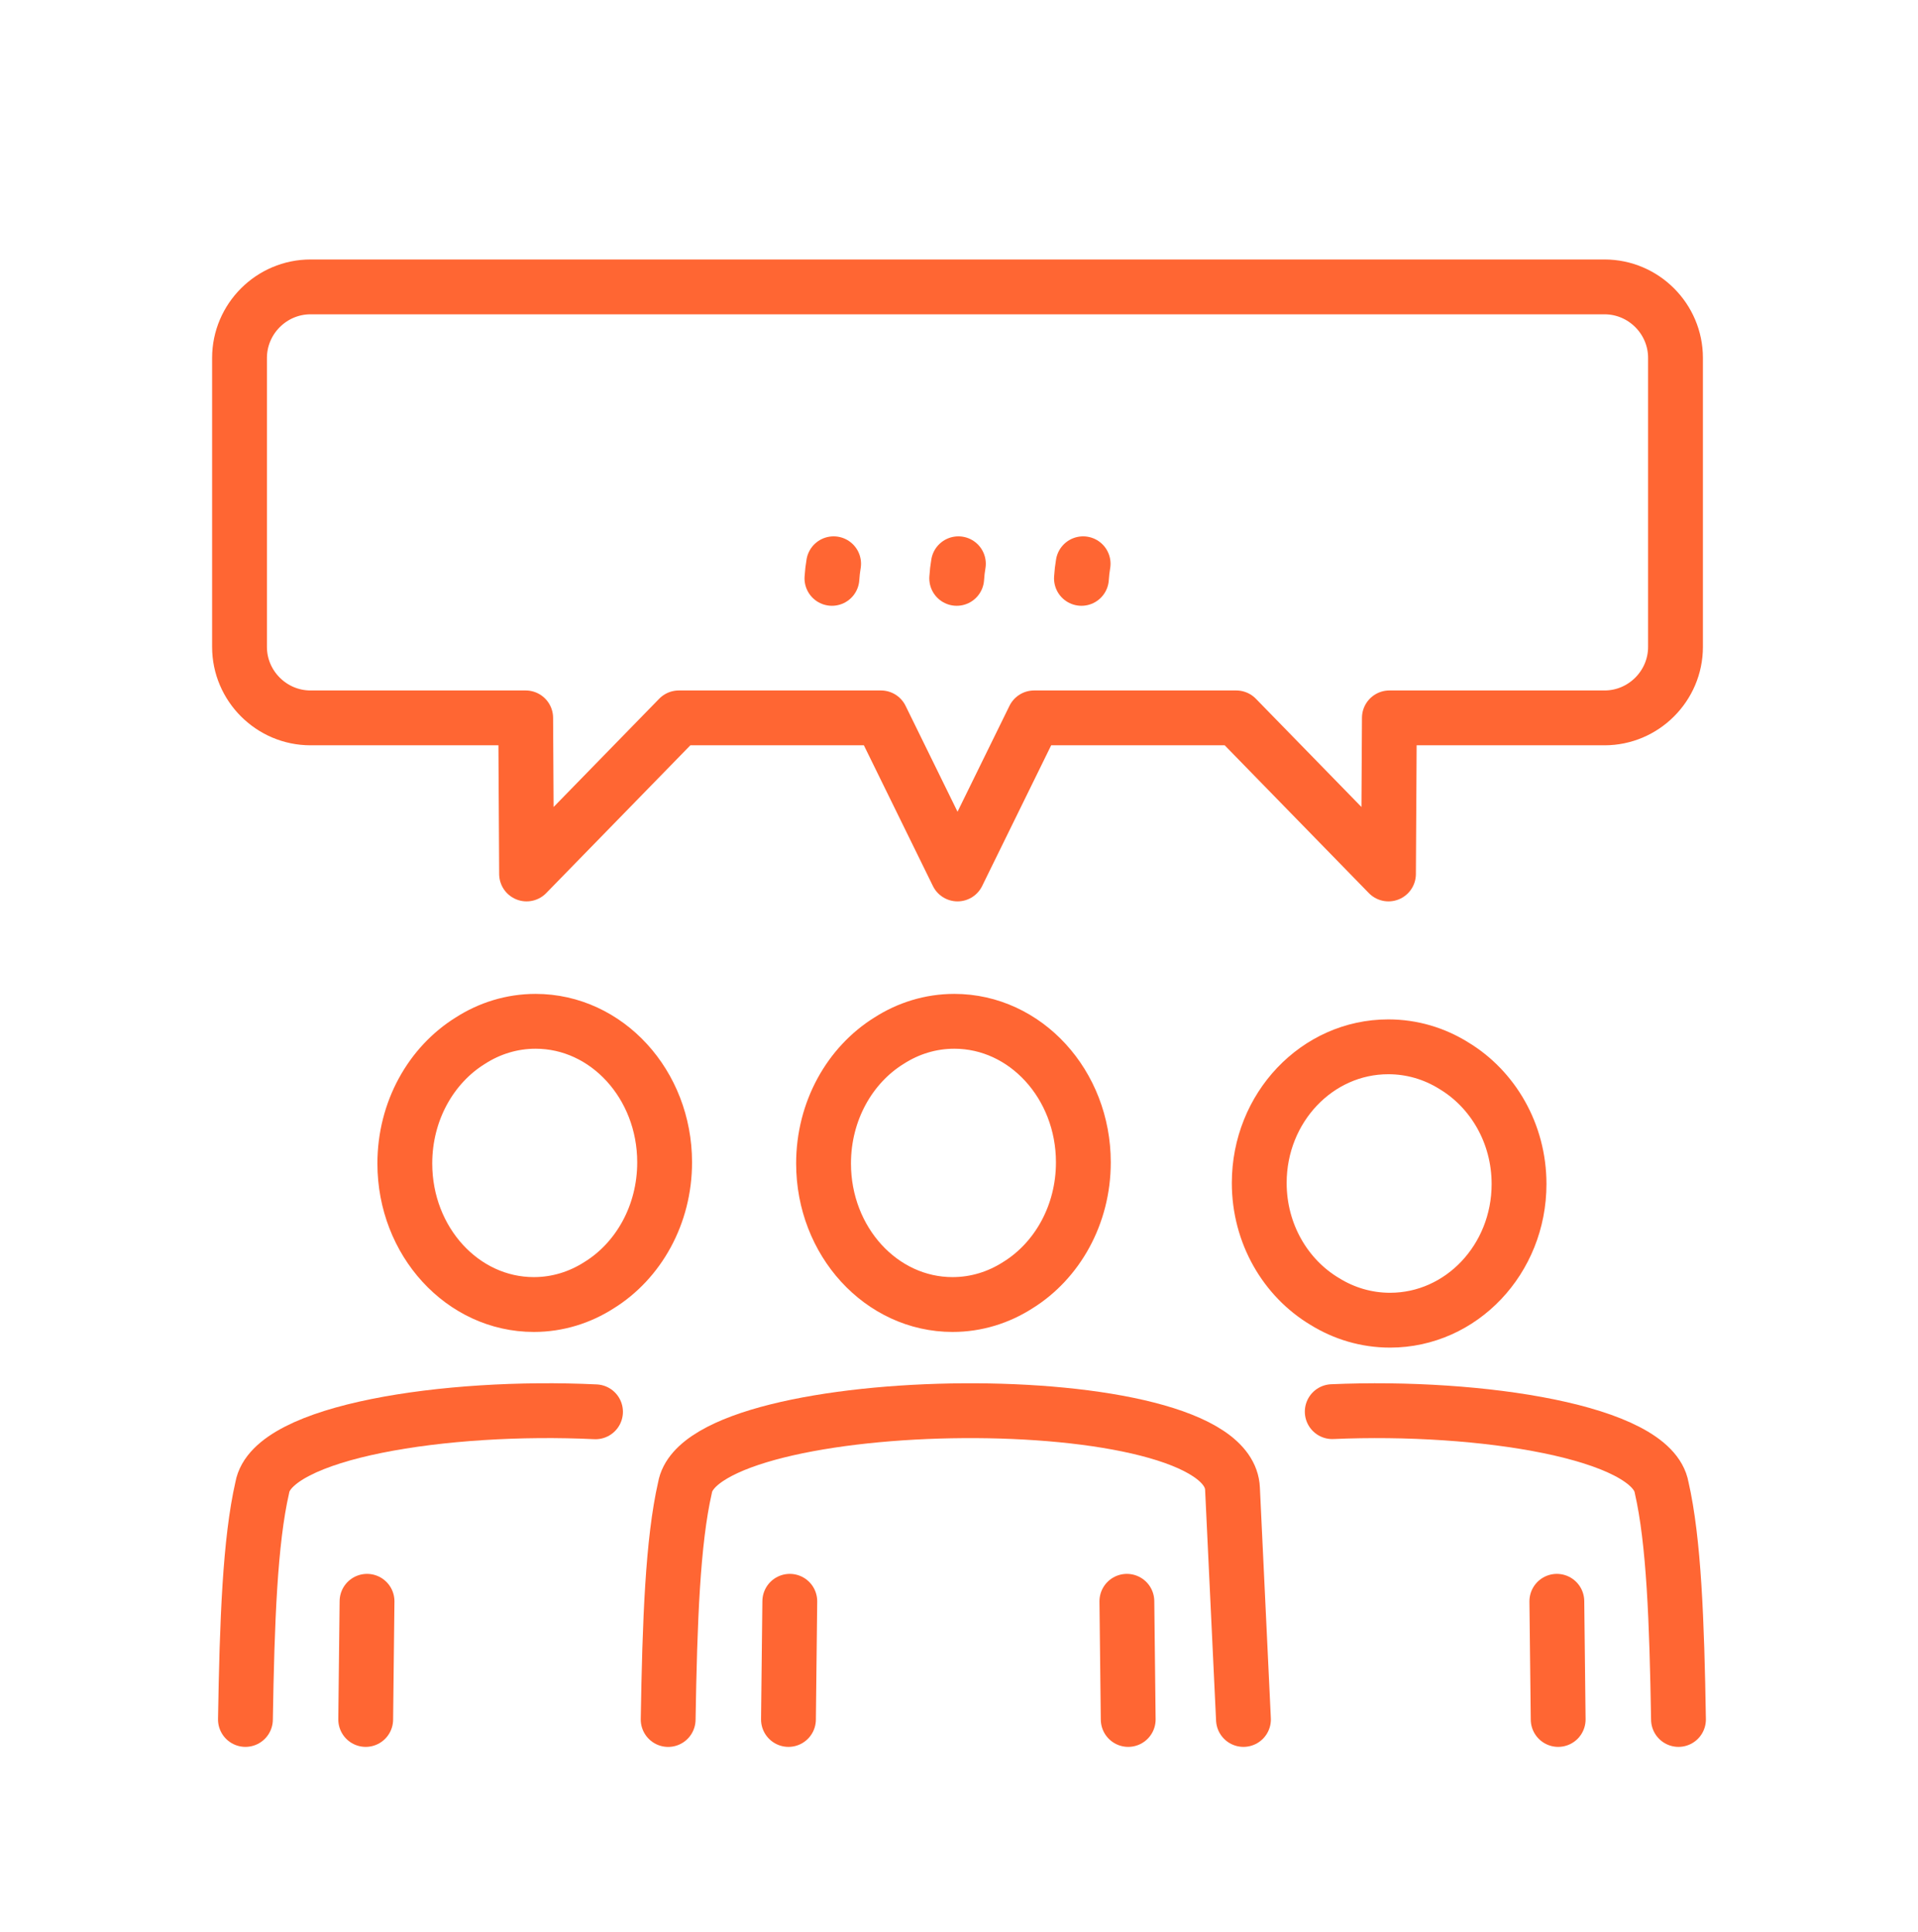
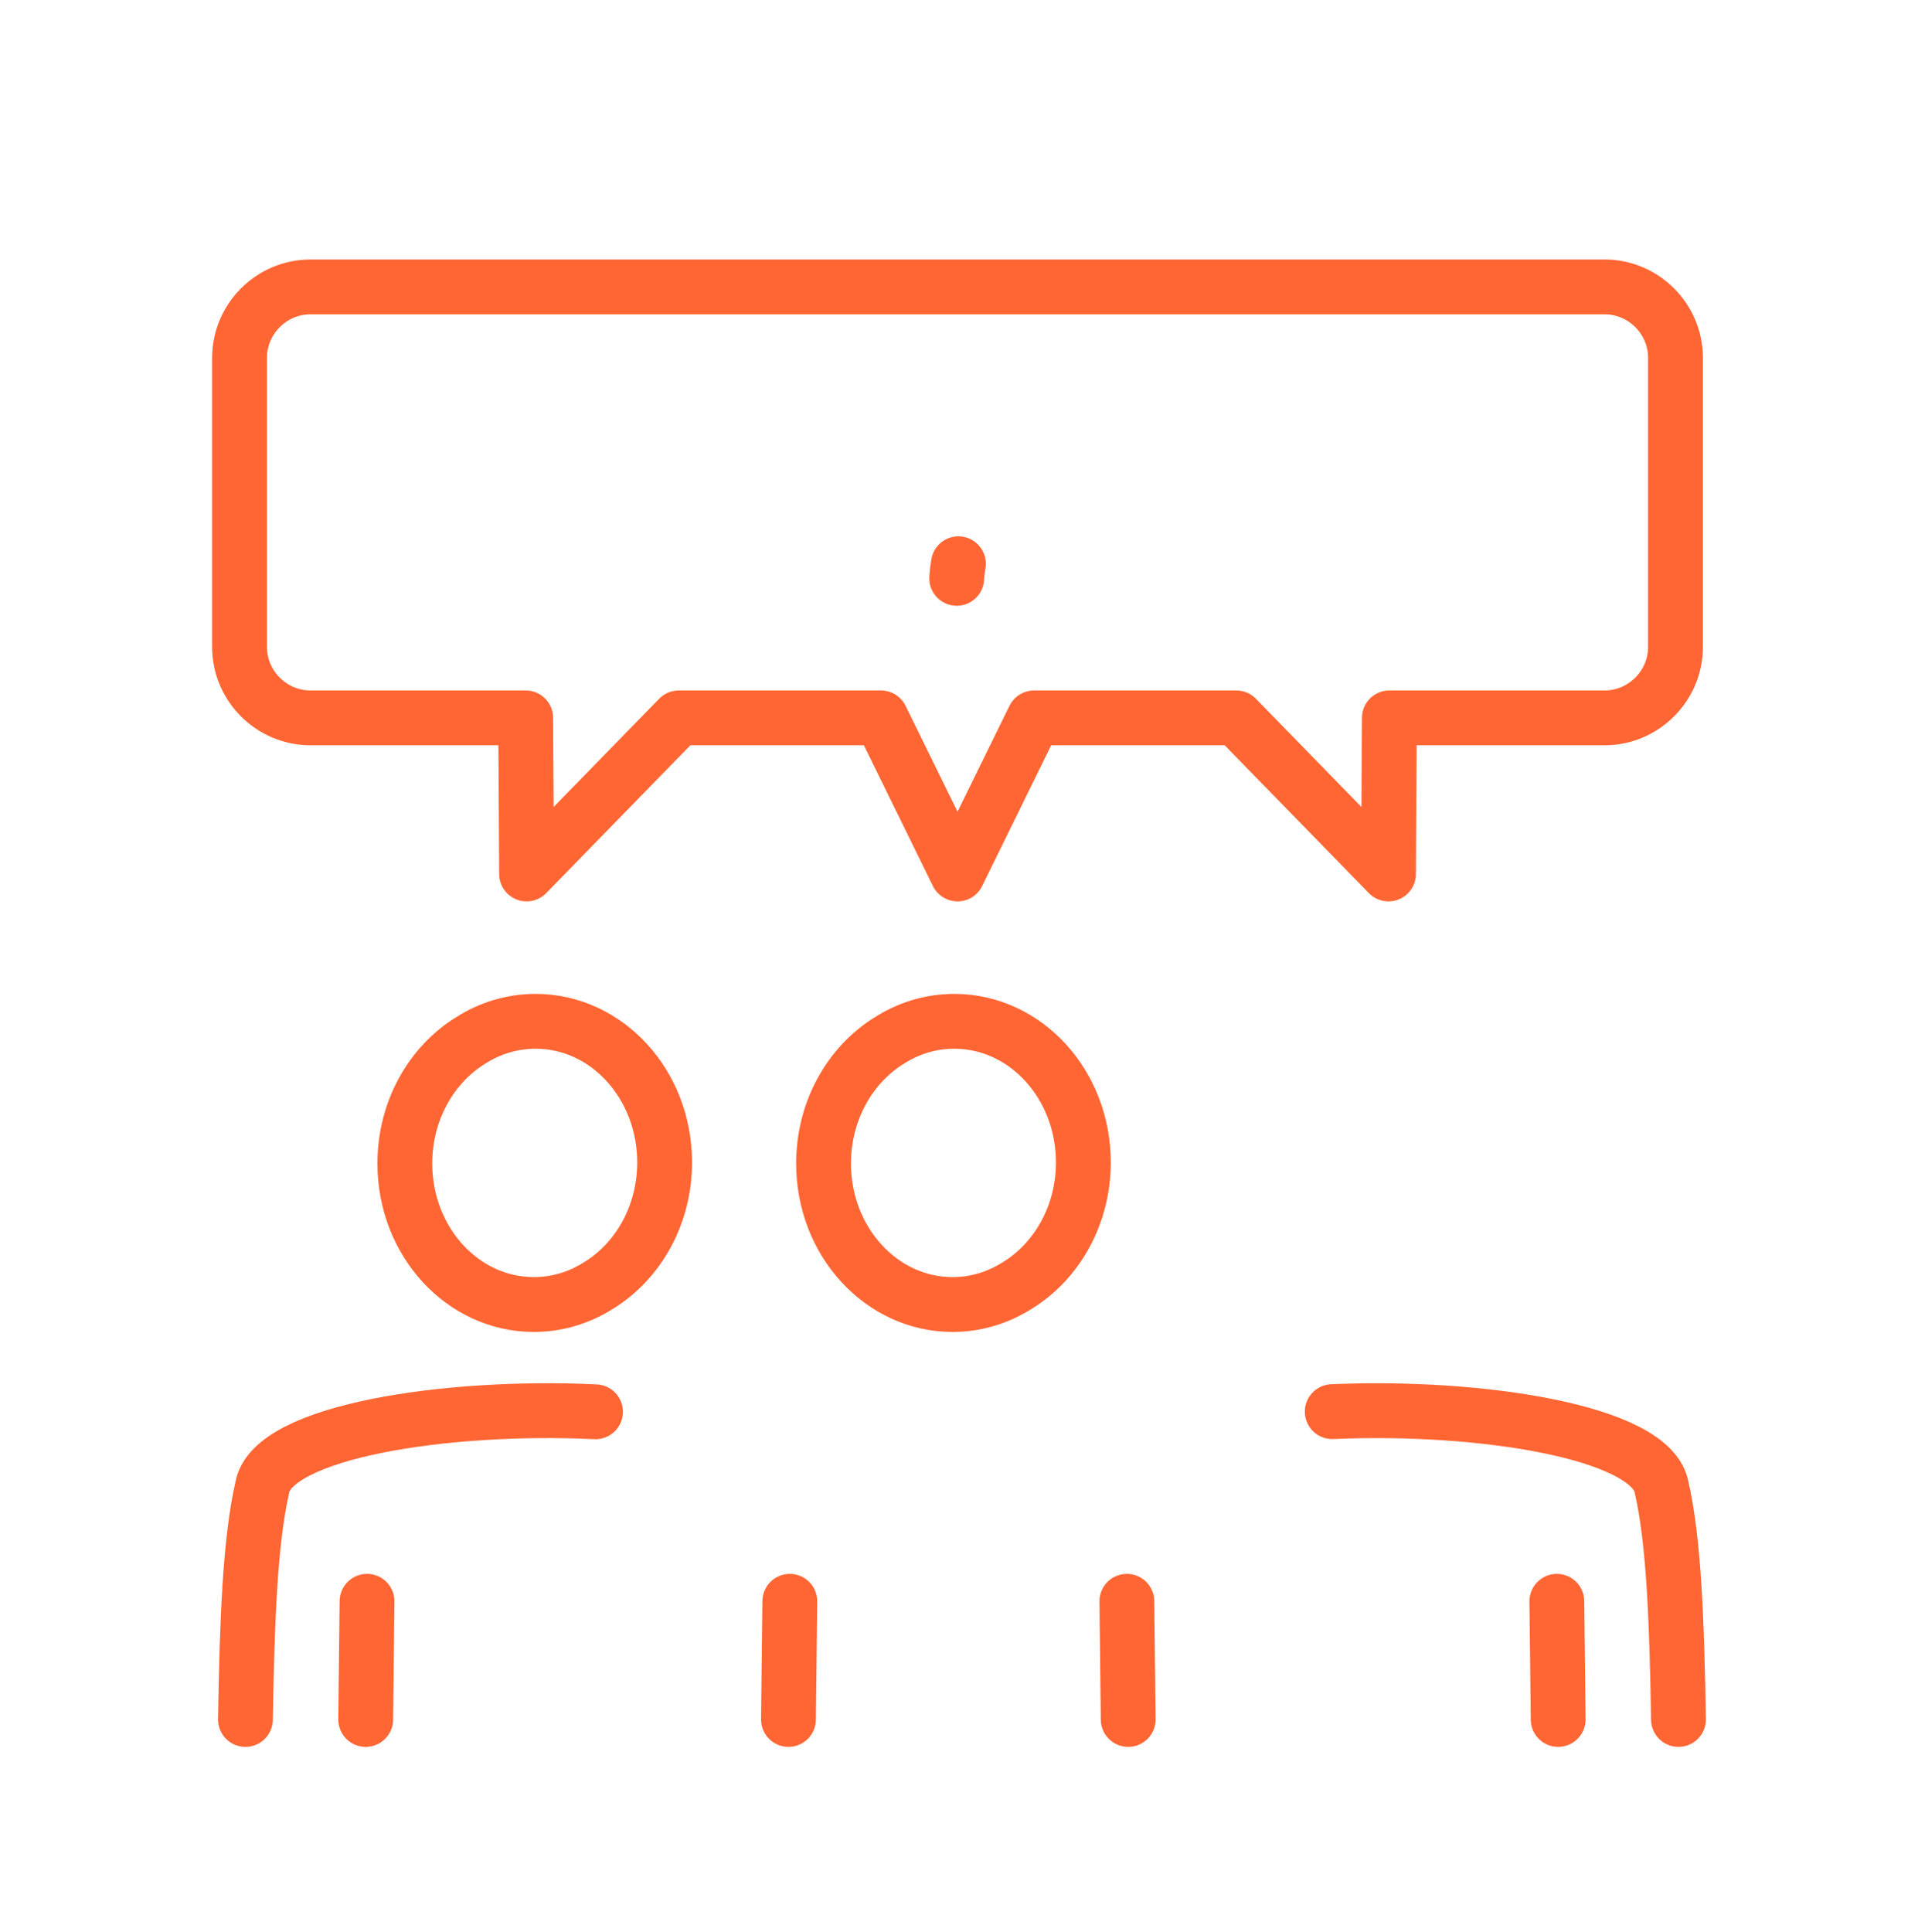
<svg xmlns="http://www.w3.org/2000/svg" version="1.1" id="Calque_1" x="0px" y="0px" viewBox="0 0 489.75 493.23" style="enable-background:new 0 0 489.75 493.23;" xml:space="preserve">
  <style type="text/css">
	.st0{fill:none;stroke:#FF6633;stroke-width:14;stroke-linecap:round;stroke-linejoin:round;stroke-miterlimit:22.926;}
</style>
  <g>
    <path class="st0" d="M243.68,260.76c18.19,0,32.95,16.12,32.95,36.01c0,13.44-6.73,25.15-16.71,31.34   c-4.9,3.15-10.6,4.96-16.69,4.96c-18.19,0-32.94-16.12-32.94-36.01c0-13.44,6.73-25.15,16.7-31.34   C231.88,262.57,237.59,260.76,243.68,260.76L243.68,260.76z" />
    <path class="st0" d="M79.29,73.25h330.42c9.97,0,18.12,8.16,18.12,18.12v73.8c0,9.96-8.16,18.12-18.12,18.12h-54.94l-0.23,39.85   l-38.87-39.85h-51.62l-19.55,39.85l-19.55-39.85h-51.62l-38.87,39.85l-0.23-39.85H79.29c-9.97,0-18.13-8.16-18.13-18.12v-73.8   C61.17,81.41,69.32,73.25,79.29,73.25L79.29,73.25z" />
    <path class="st0" d="M136.76,260.76c18.19,0,32.95,16.12,32.95,36.01c0,13.44-6.73,25.15-16.71,31.34   c-4.9,3.15-10.6,4.96-16.69,4.96c-18.19,0-32.94-16.12-32.94-36.01c0-13.44,6.73-25.15,16.7-31.34   C124.96,262.57,130.67,260.76,136.76,260.76L136.76,260.76z" />
    <line class="st0" x1="288.08" y1="439.01" x2="287.74" y2="408.84" />
-     <path class="st0" d="M317.51,439.01l-2.8-58.93c-1.14-27.51-135.45-25.46-139.8-0.27c-3.13,13.69-3.89,34.12-4.3,59.21" />
    <line class="st0" x1="201.67" y1="408.84" x2="201.33" y2="439.01" />
    <path class="st0" d="M152.06,360.46c-38.13-1.82-82.62,5.02-85.09,19.34c-3.13,13.69-3.89,34.12-4.3,59.21" />
    <line class="st0" x1="93.72" y1="408.84" x2="93.38" y2="439.01" />
    <path class="st0" d="M340.18,360.42c37.91-1.66,81.66,5.19,84.11,19.38c3.13,13.69,3.89,34.12,4.3,59.21" />
    <line class="st0" x1="397.53" y1="408.84" x2="397.87" y2="439.01" />
-     <path class="st0" d="M354.49,267.27c-18.19,0-32.95,15.56-32.95,34.76c0,12.97,6.73,24.28,16.71,30.25   c4.9,3.04,10.6,4.79,16.69,4.79c18.19,0,32.94-15.56,32.94-34.76c0-12.97-6.73-24.27-16.7-30.25   C366.3,269.02,360.59,267.27,354.49,267.27L354.49,267.27z" />
-     <path class="st0" d="M276.57,143.94c-0.2,1.17-0.35,2.42-0.43,3.73" />
    <path class="st0" d="M244.72,143.94c-0.2,1.17-0.35,2.42-0.43,3.73" />
-     <path class="st0" d="M212.86,143.94c-0.2,1.17-0.35,2.42-0.43,3.73" />
  </g>
</svg>